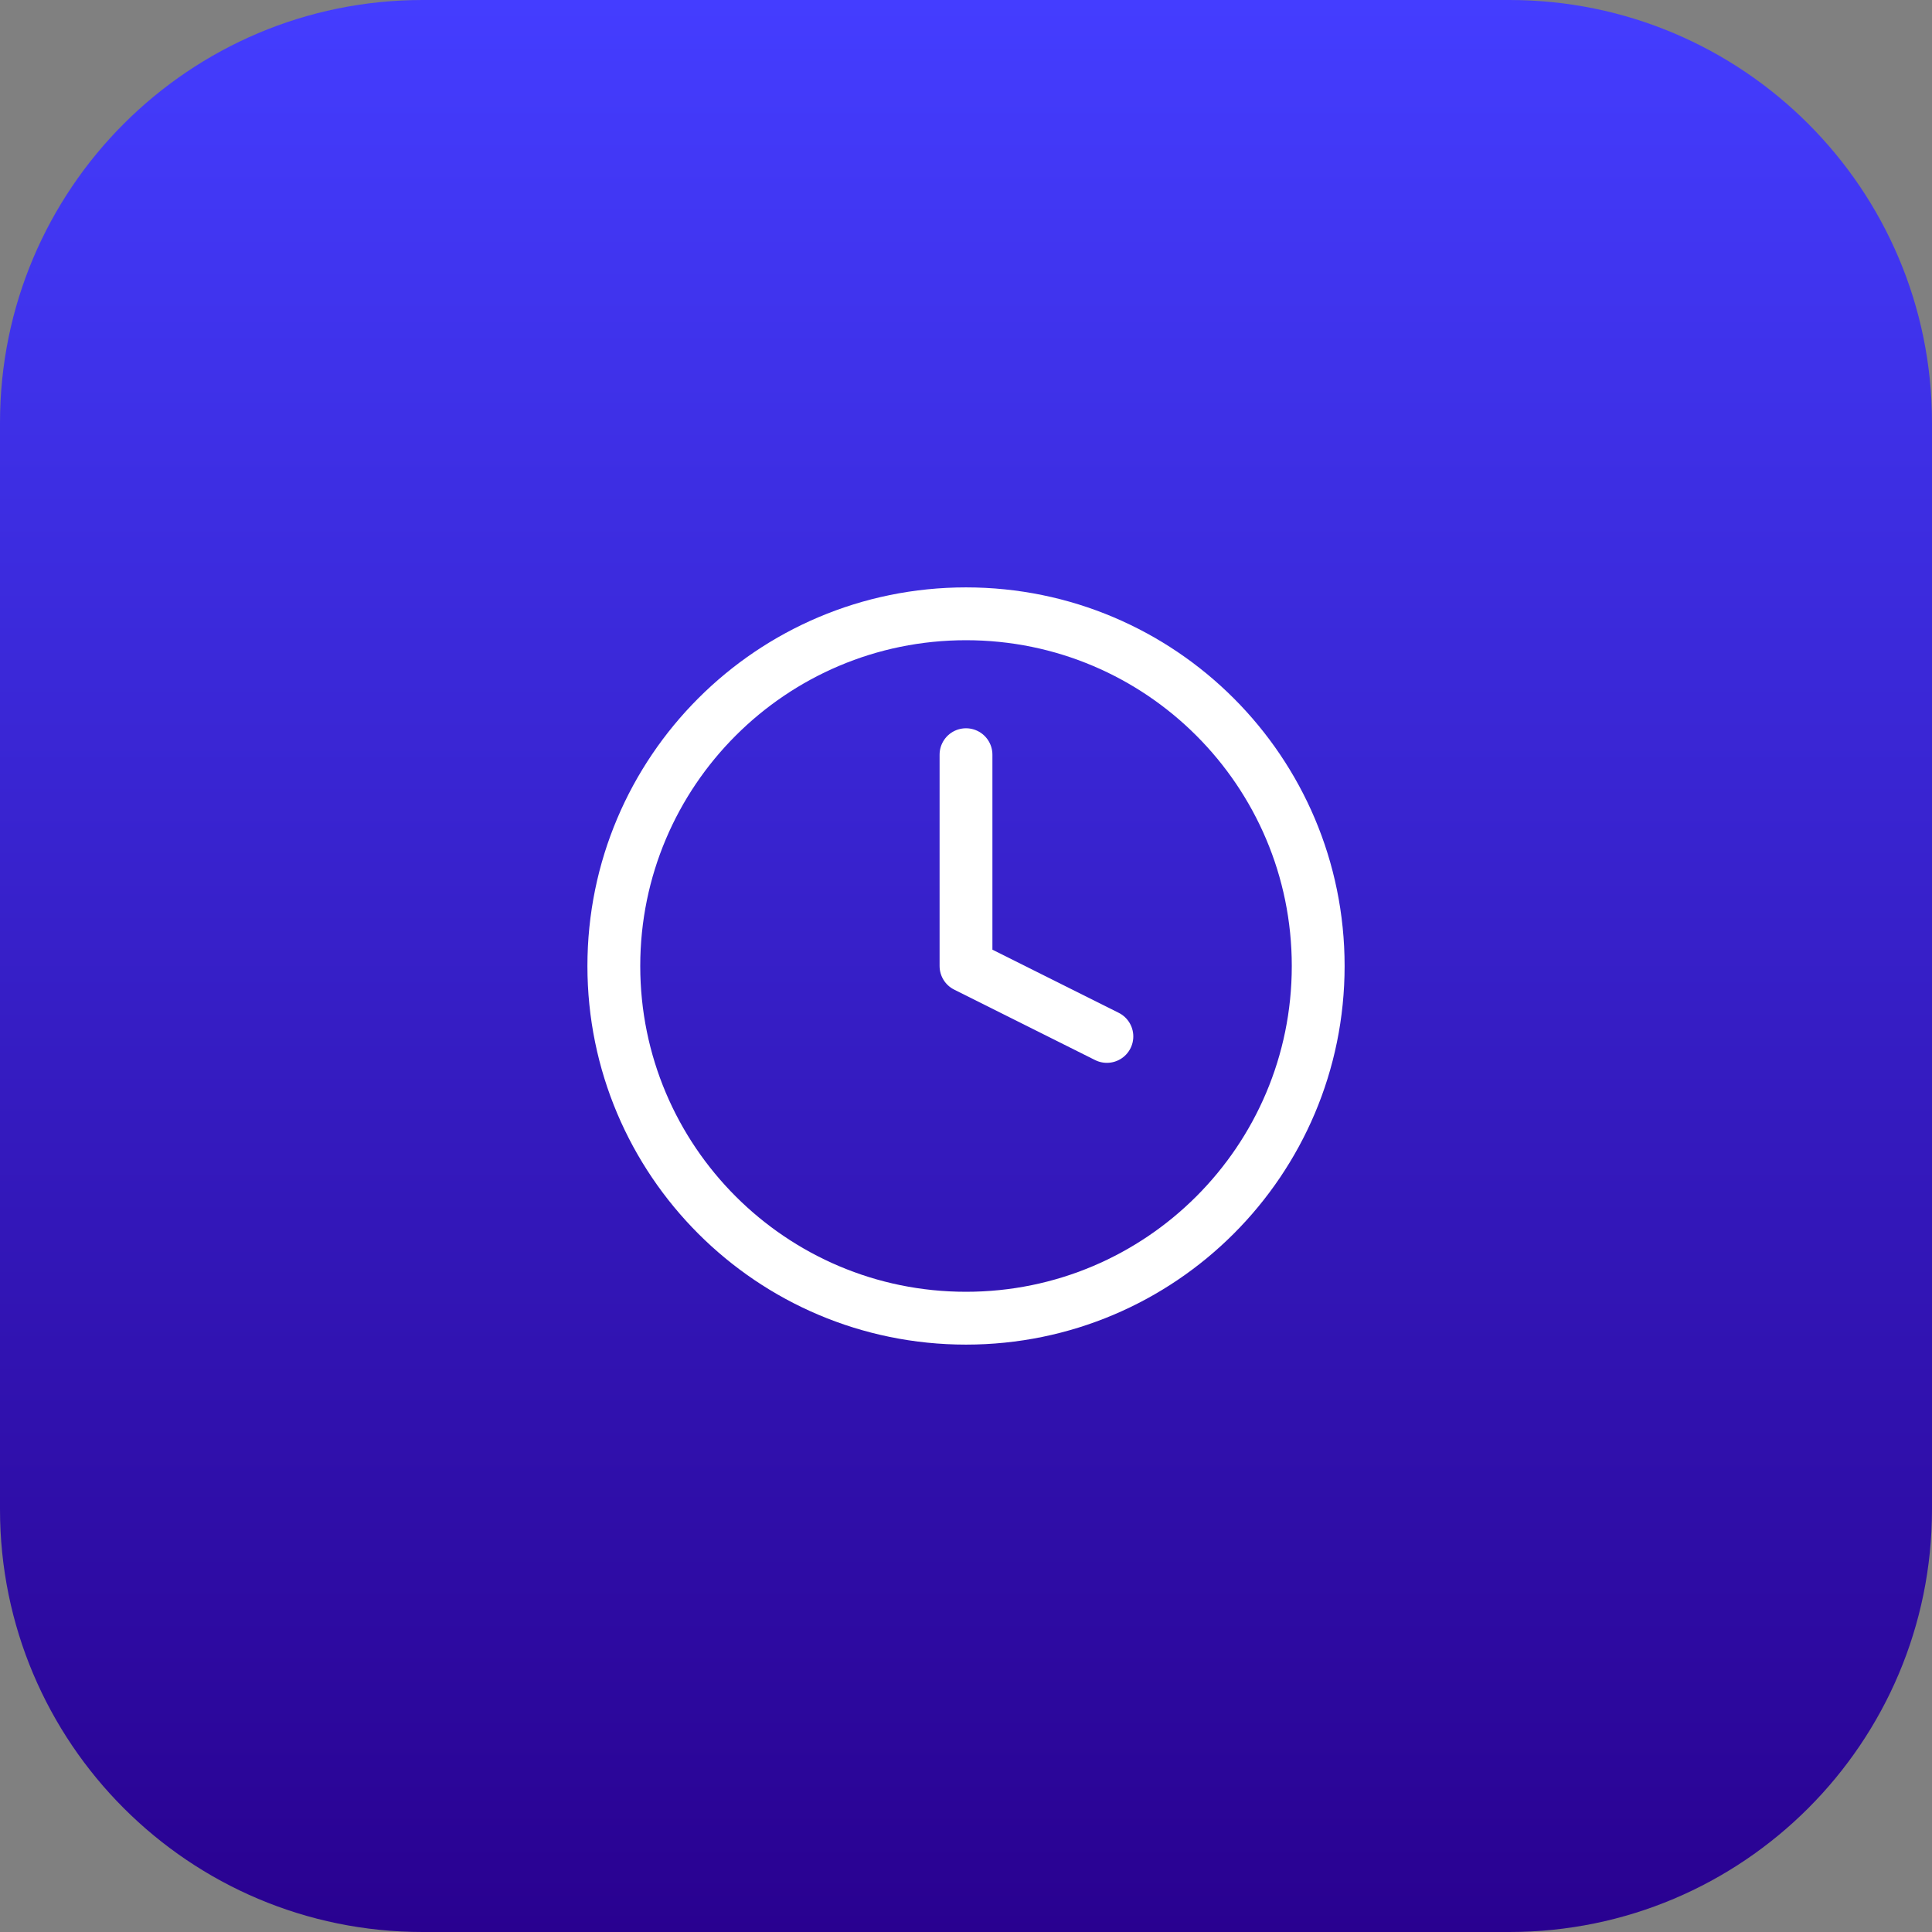
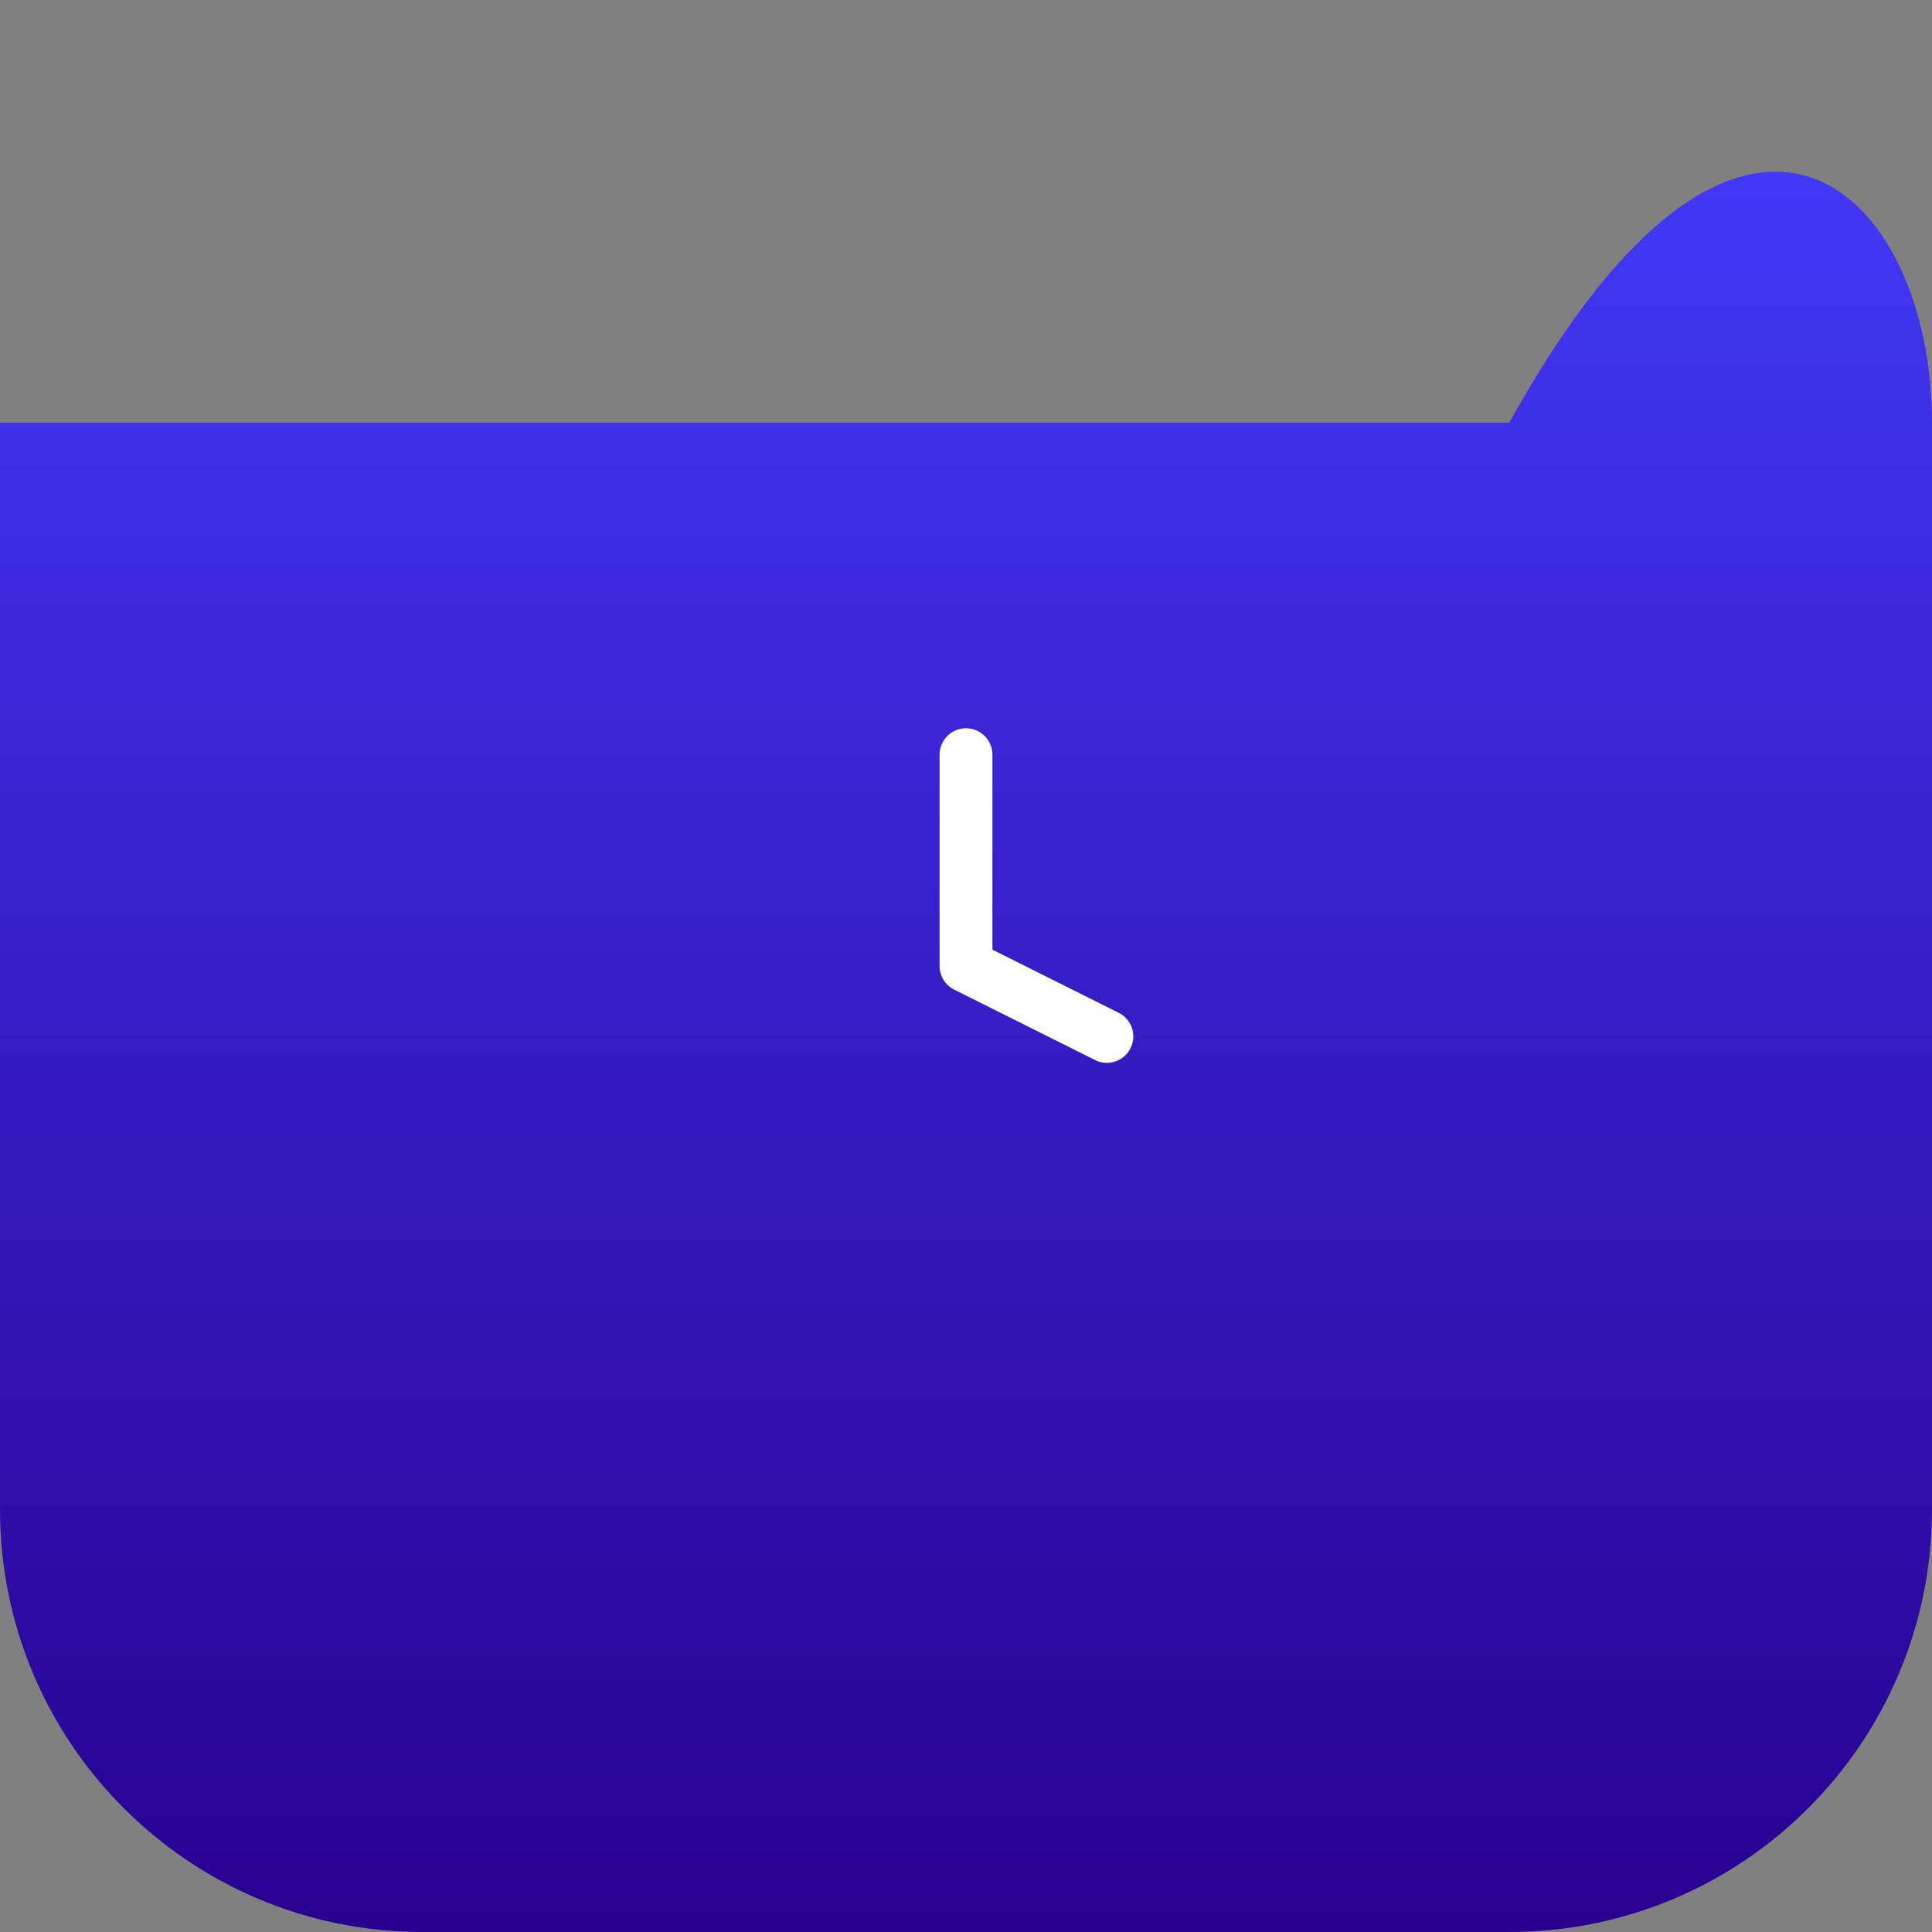
<svg xmlns="http://www.w3.org/2000/svg" width="64" height="64" viewBox="0 0 64 64" fill="none">
  <rect x="0" y="0" width="64" height="64" fill="#808080" stroke="none" />
  <g clip-path="url(#clip0_79_847)">
-     <path d="M0 14C0 6.268 6.268 0 14 0H50C57.732 0 64 6.268 64 14V50C64 57.732 57.732 64 50 64H14C6.268 64 0 57.732 0 50V14Z" fill="url(#paint0_linear_79_847)" />
+     <path d="M0 14H50C57.732 0 64 6.268 64 14V50C64 57.732 57.732 64 50 64H14C6.268 64 0 57.732 0 50V14Z" fill="url(#paint0_linear_79_847)" />
    <path d="M32 25V32L36.667 34.333" stroke="white" stroke-width="1.75" stroke-linecap="round" stroke-linejoin="round" />
-     <path d="M32 43.667C38.444 43.667 43.667 38.443 43.667 32C43.667 25.557 38.444 20.333 32 20.333C25.557 20.333 20.334 25.557 20.334 32C20.334 38.443 25.557 43.667 32 43.667Z" stroke="white" stroke-width="1.75" stroke-linecap="round" stroke-linejoin="round" />
  </g>
  <defs>
    <linearGradient id="paint0_linear_79_847" x1="32" y1="0" x2="32" y2="64" gradientUnits="userSpaceOnUse">
      <stop stop-color="#443DFF" />
      <stop offset="1" stop-color="#290190" />
    </linearGradient>
    <clipPath id="clip0_79_847">
      <path d="M0 14C0 6.268 6.268 0 14 0H50C57.732 0 64 6.268 64 14V50C64 57.732 57.732 64 50 64H14C6.268 64 0 57.732 0 50V14Z" fill="white" />
    </clipPath>
  </defs>
</svg>